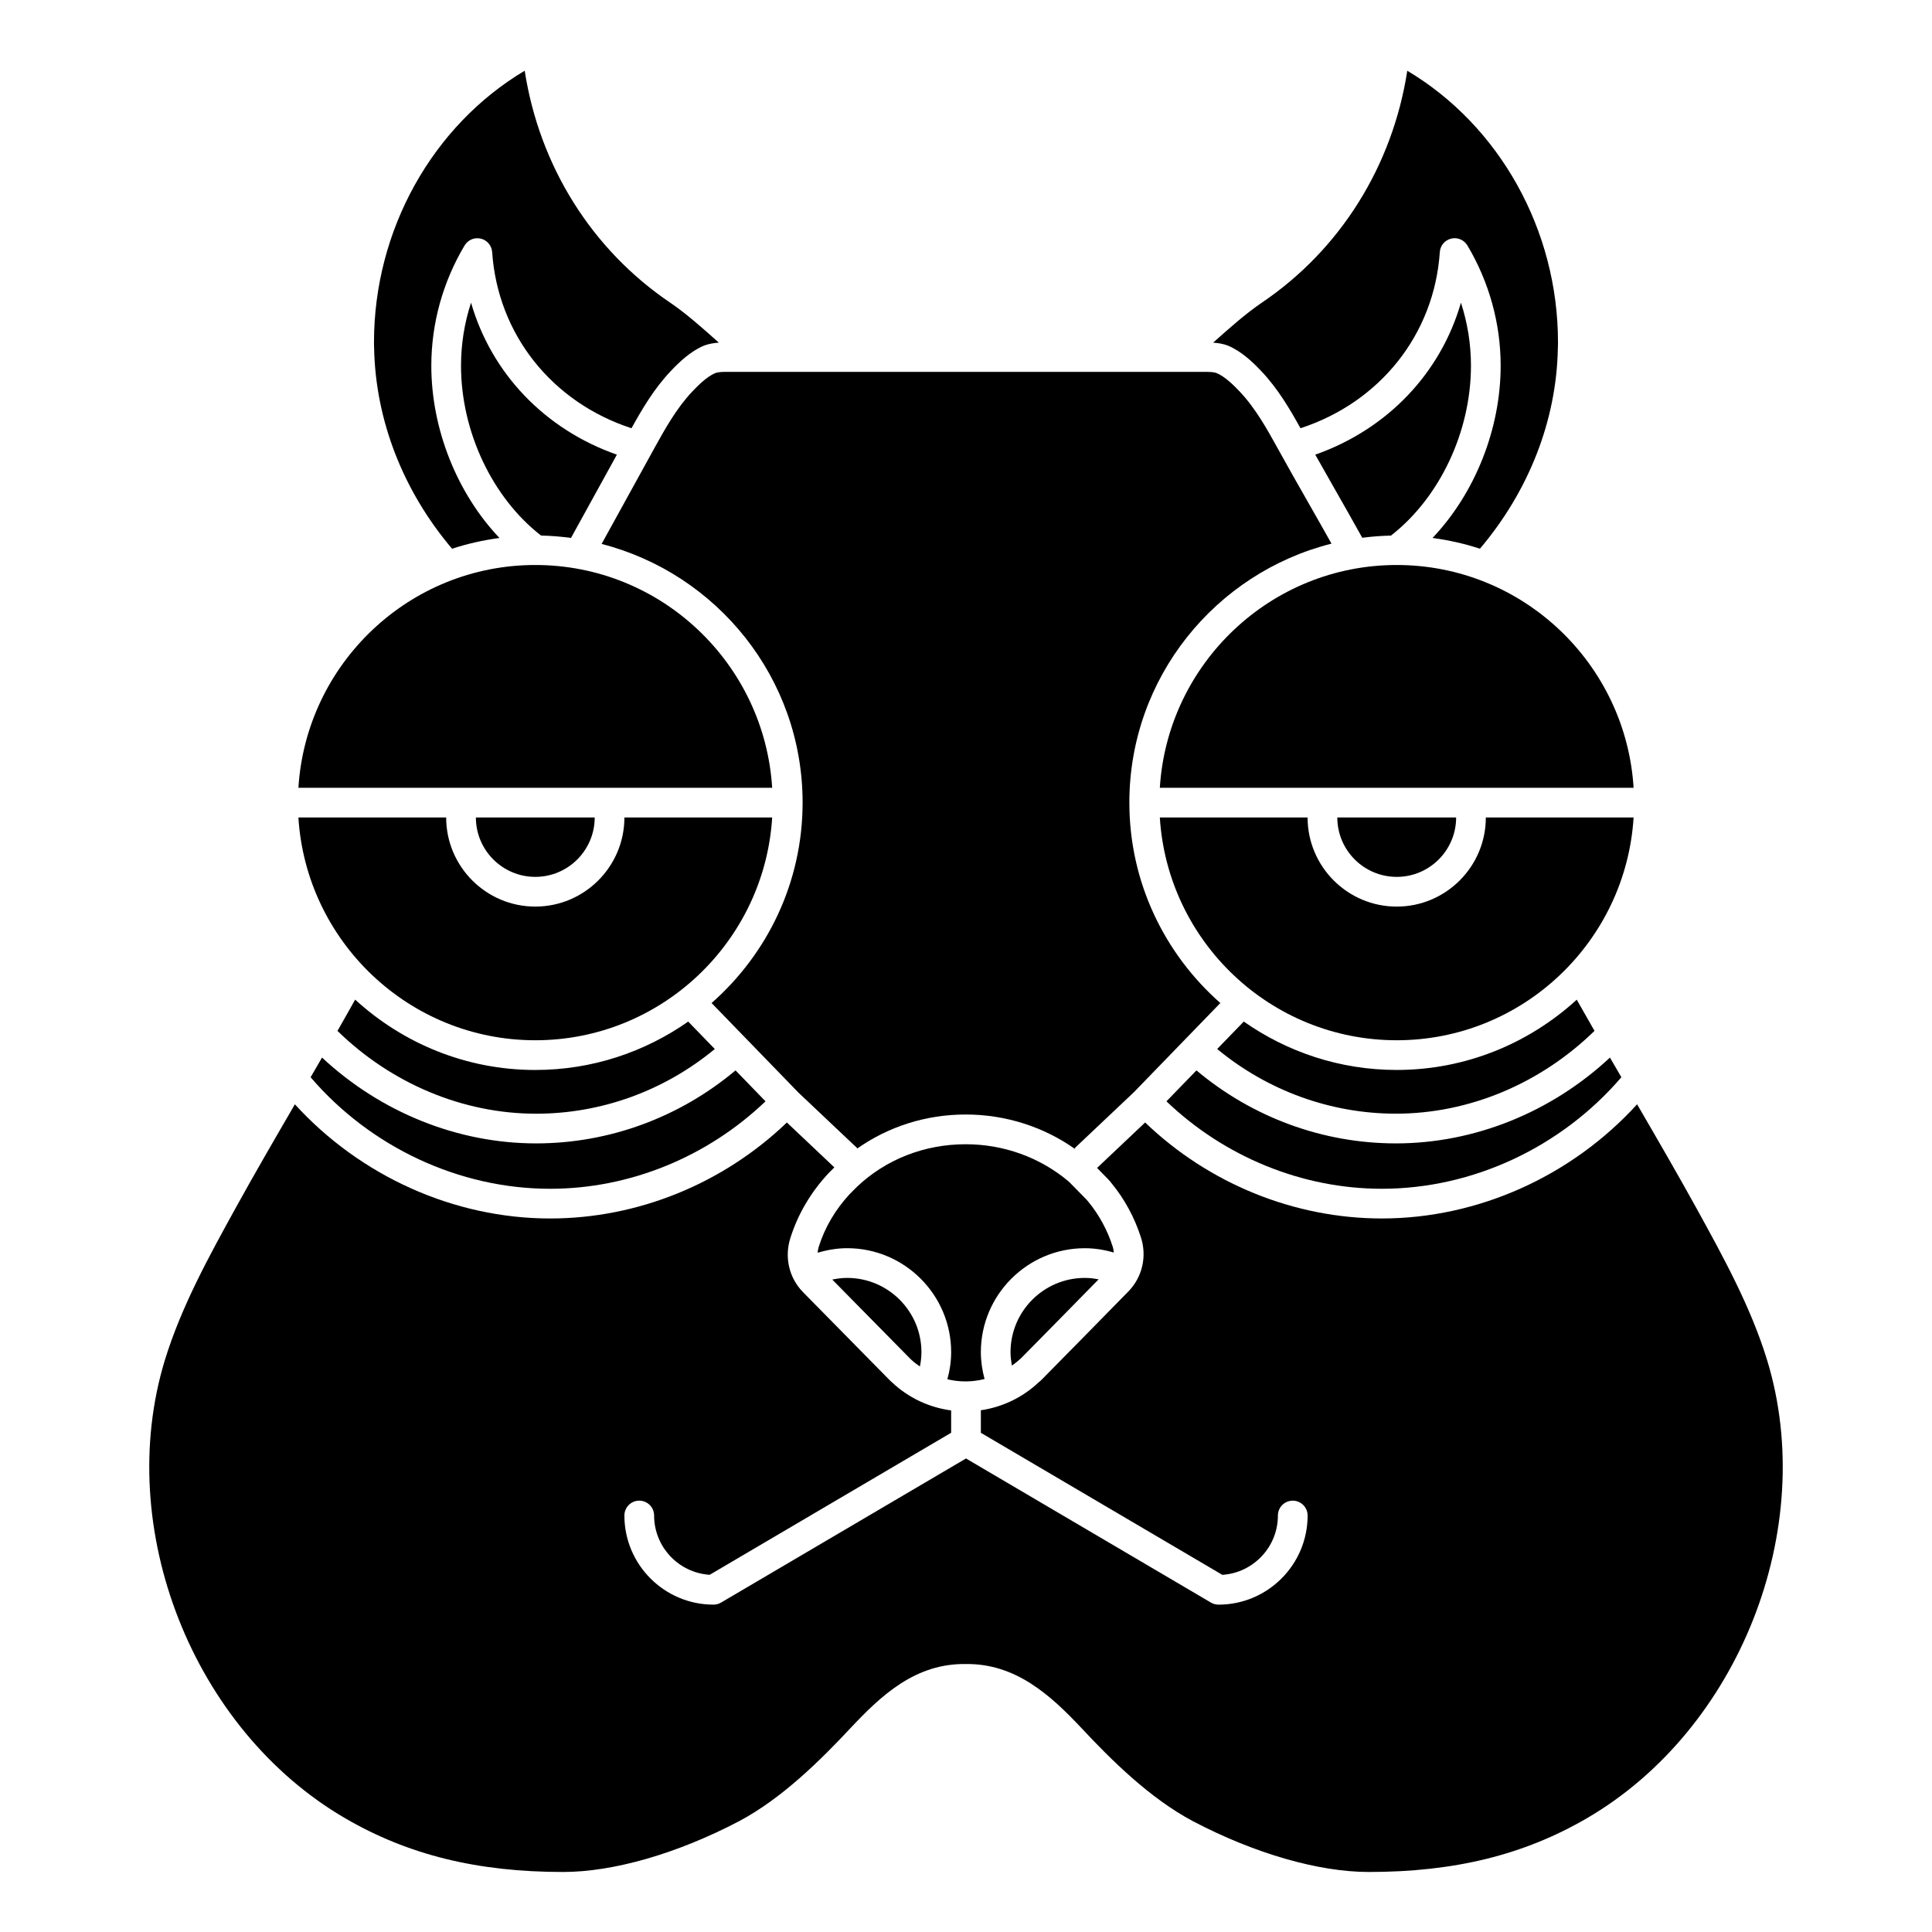
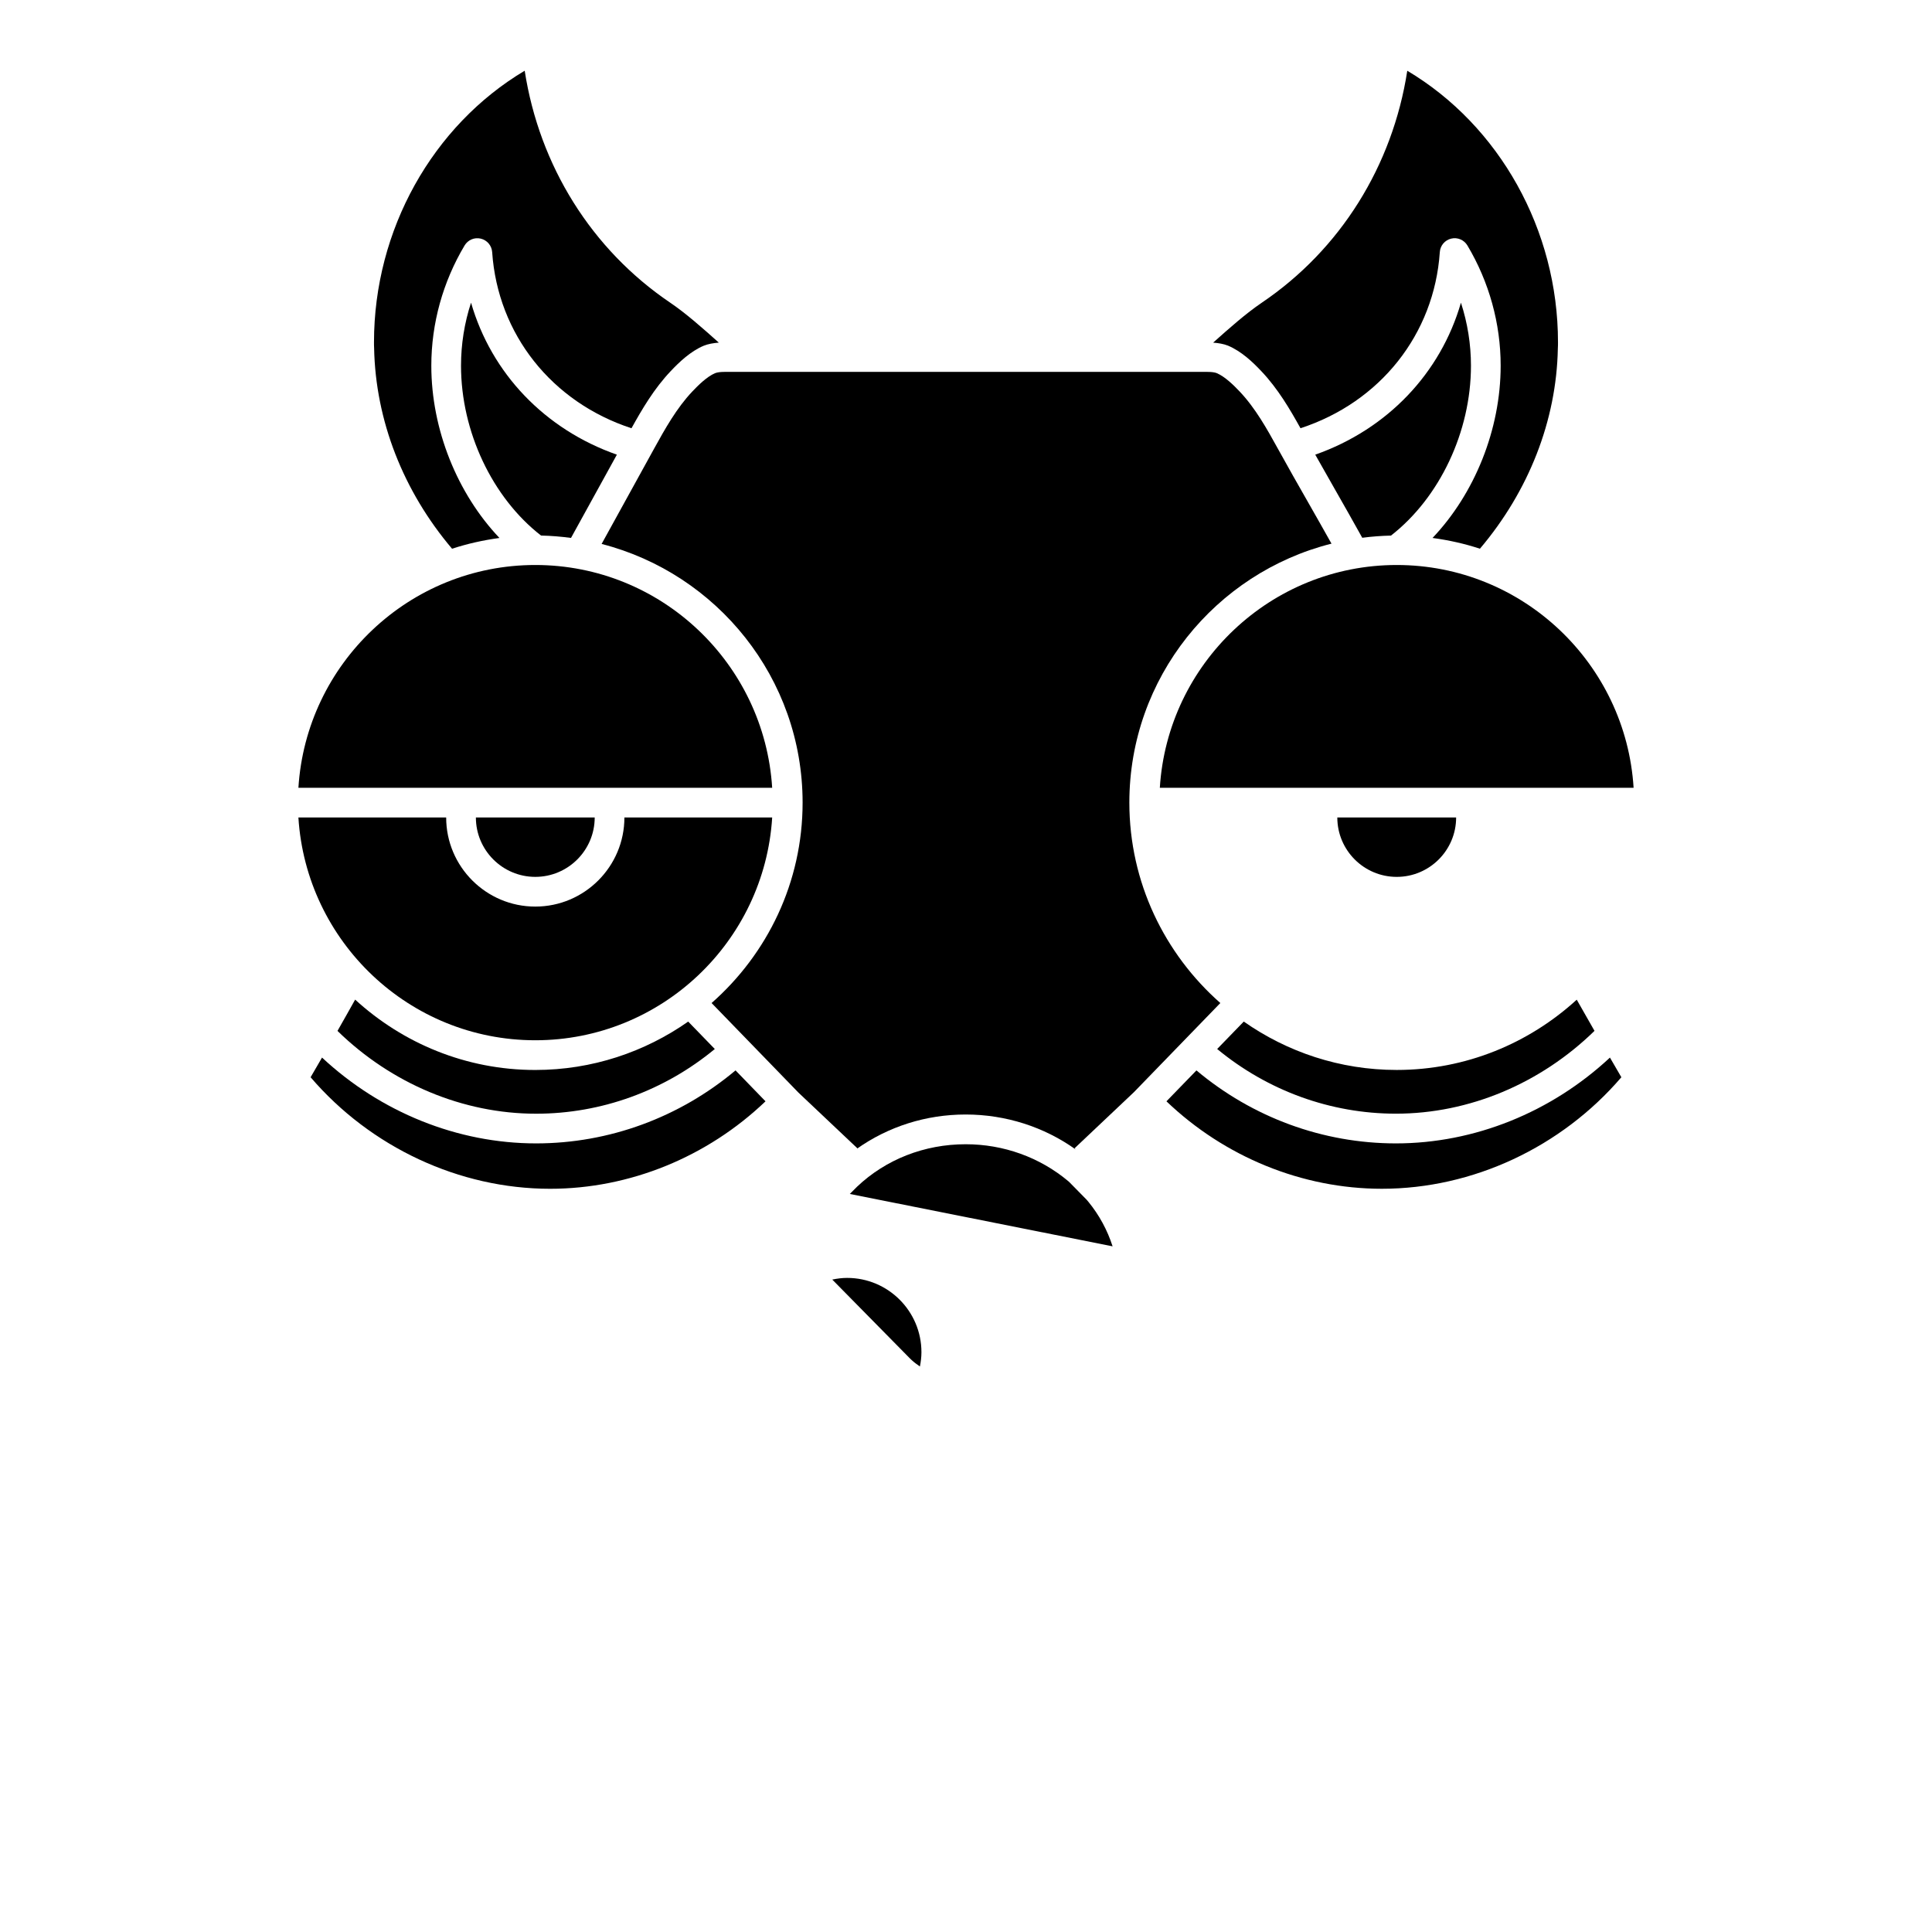
<svg xmlns="http://www.w3.org/2000/svg" fill="#000000" width="800px" height="800px" version="1.1" viewBox="144 144 512 512">
  <g>
-     <path d="m438.85 474.29c-1.395-4.324-3.543-8.277-6.394-11.773-0.223-0.293-0.367-0.457-0.512-0.602l-4.406-4.484c-0.125-0.125-0.262-0.277-0.422-0.398-7.594-6.363-17.191-9.797-27.195-9.797-10.934 0-21.168 4.008-28.816 11.277l-1.898 1.898c-3.797 4.09-6.606 8.844-8.238 14.023-0.164 0.512-0.238 1.035-0.281 1.555 2.555-0.762 5.191-1.203 7.828-1.203 15.191 0 27.551 12.359 27.551 27.551 0 2.453-0.359 4.844-1 7.18 3.258 0.789 6.621 0.758 9.852-0.066-0.625-2.332-0.98-4.711-0.98-7.109 0-15.191 12.359-27.551 27.551-27.551 2.613 0 5.172 0.414 7.668 1.145-0.035-0.551-0.125-1.105-0.305-1.645z" />
+     <path d="m438.85 474.29c-1.395-4.324-3.543-8.277-6.394-11.773-0.223-0.293-0.367-0.457-0.512-0.602l-4.406-4.484c-0.125-0.125-0.262-0.277-0.422-0.398-7.594-6.363-17.191-9.797-27.195-9.797-10.934 0-21.168 4.008-28.816 11.277l-1.898 1.898z" />
    <path d="m478.23 242.33c4.465 4.703 7.633 10.16 10.414 15.156 21.07-6.875 35.445-24.871 36.922-46.688 0.113-1.719 1.336-3.16 3.012-3.562 1.672-0.41 3.418 0.336 4.297 1.812 5.769 9.68 8.816 20.695 8.816 31.867 0 16.906-6.891 33.895-18.055 45.648 4.32 0.582 8.52 1.523 12.559 2.852 12.93-15.254 20.281-33.965 20.648-53 0.043-0.684 0.039-1.227 0.039-1.73 0-29.766-15.508-57.391-39.938-71.938-3.898 25.207-17.723 47.375-38.543 61.461-4.238 2.871-8.645 6.785-12.906 10.594 1.457 0.113 2.789 0.34 3.938 0.797 3.59 1.512 6.586 4.391 8.797 6.731z" />
    <path d="m533.82 240.92c0-5.68-0.902-11.316-2.656-16.703-5.383 18.672-19.484 33.539-38.609 40.273 1.699 3.027 3.406 6.027 5.109 9.008 2.449 4.289 4.894 8.598 7.348 13.016 2.5-0.324 5.035-0.523 7.609-0.578 12.887-10.023 21.199-27.523 21.199-45.016z" />
    <path d="m327.48 247.74c-4.199 4.43-7.305 10.035-10.043 14.988l-14.004 25.422c30.57 7.852 53.266 35.562 53.266 68.551 0 21.156-9.367 40.121-24.121 53.113l23.027 23.746 15.602 14.746-0.121 0.129c8.312-5.875 18.289-9.078 28.828-9.078 10.594 0 20.809 3.285 29.176 9.281l-0.316-0.332 15.723-14.863 22.906-23.629c-14.742-12.996-24.113-31.957-24.113-53.113 0-33.098 22.844-60.887 53.57-68.629-2.012-3.598-4.027-7.148-6.039-10.676-2.758-4.836-5.519-9.672-8.273-14.676-2.734-4.945-5.836-10.551-10.031-14.973-1.559-1.648-3.883-3.941-6.078-4.867-0.512-0.207-1.352-0.324-2.441-0.324h-128c-1.09 0-1.934 0.117-2.512 0.348-2.125 0.898-4.449 3.191-6.004 4.836z" />
    <path d="m529.89 360.64h-31.488c0 8.684 7.062 15.742 15.742 15.742 8.684 0.004 15.746-7.059 15.746-15.742z" />
-     <path d="m537.76 360.64c0 13.023-10.594 23.617-23.617 23.617s-23.617-10.594-23.617-23.617h-39.16c2.047 32.891 29.383 59.039 62.777 59.039s60.73-26.152 62.777-59.039z" />
    <path d="m453.12 435.86c15.398 14.723 35.949 23.176 57.086 23.176 24.098 0 47.57-11.004 63.473-29.555-1.012-1.738-2.016-3.473-3.027-5.211-15.566 14.504-35.914 22.742-56.727 22.742-19.375 0-38.023-6.891-52.855-19.344z" />
    <path d="m451.37 352.77h125.55c-2.047-32.891-29.383-59.039-62.777-59.039-33.391 0-60.73 26.152-62.777 59.039z" />
    <path d="m566.56 417.19c-1.605-2.793-3.176-5.555-4.707-8.266-12.605 11.523-29.328 18.625-47.711 18.625-15.07 0-29.031-4.766-40.527-12.824l-7.051 7.269c13.348 11.031 30.031 17.141 47.363 17.141 19.418 0.004 38.355-8.004 52.633-21.945z" />
    <path d="m285.86 419.68c33.398 0 60.73-26.152 62.777-59.039l-39.164-0.004c0 13.023-10.594 23.617-23.617 23.617-13.023 0-23.617-10.594-23.617-23.617h-39.16c2.051 32.891 29.383 59.043 62.781 59.043z" />
    <path d="m285.86 293.73c-33.398 0-60.73 26.152-62.777 59.039h125.55c-2.051-32.887-29.383-59.039-62.777-59.039z" />
    <path d="m263.8 289.42c4.039-1.328 8.242-2.266 12.559-2.852-11.16-11.754-18.055-28.742-18.055-45.648 0-11.168 3.047-22.188 8.816-31.867 0.883-1.477 2.613-2.219 4.297-1.812 1.672 0.402 2.894 1.848 3.012 3.562 1.48 21.816 15.855 39.809 36.922 46.688 2.781-5.008 5.953-10.461 10.418-15.164 2.211-2.34 5.203-5.215 8.723-6.703 1.191-0.48 2.543-0.707 4.008-0.824-4.266-3.809-8.668-7.723-12.906-10.598-20.816-14.09-34.641-36.254-38.543-61.461-24.43 14.559-39.938 42.184-39.938 71.949 0 0.508-0.004 1.047 0.031 1.555 0.375 19.207 7.727 37.922 20.656 53.176z" />
    <path d="m285.86 376.38c8.684 0 15.742-7.062 15.742-15.742h-31.488c0 8.68 7.062 15.742 15.746 15.742z" />
-     <path d="m612.32 504.5c-4.32-14.121-11.633-27.391-18.695-40.223-4.758-8.637-10.293-18.199-15.777-27.625-17.332 19.035-42.168 30.254-67.641 30.254-23.227 0-45.867-9.234-62.734-25.438l-12.742 12.047 2.789 2.844c0.375 0.371 0.781 0.836 1.129 1.305 3.379 4.133 5.996 8.945 7.684 14.184 1.68 5.094 0.406 10.633-3.336 14.434l-11.578 11.805c-3.598 3.664-7.461 7.602-11.16 11.332-0.285 0.324-0.605 0.613-0.965 0.875-4.394 4.16-9.777 6.621-15.355 7.438v5.977l63.992 37.641c8.207-0.535 14.727-7.379 14.727-15.719 0-2.172 1.762-3.938 3.938-3.938 2.172 0 3.938 1.762 3.938 3.938 0 13.023-10.594 23.617-23.617 23.617-0.699 0-1.395-0.188-1.996-0.543l-64.918-38.191-64.918 38.188c-0.602 0.355-1.297 0.543-1.996 0.543-13.023 0-23.617-10.594-23.617-23.617 0-2.172 1.762-3.938 3.938-3.938 2.172 0 3.938 1.762 3.938 3.938 0 8.34 6.519 15.184 14.73 15.711l63.988-37.641v-5.922c-5.684-0.758-11.195-3.223-15.688-7.457-0.207-0.168-0.52-0.48-0.832-0.793l-22.73-23.09c-3.711-3.766-4.992-9.285-3.34-14.398 1.984-6.285 5.371-12.043 10.07-17.098l1.57-1.574-12.586-11.895c-16.871 16.203-39.512 25.438-62.738 25.438-25.473 0-50.305-11.219-67.641-30.254-5.309 9.121-10.719 18.434-15.781 27.621-7.07 12.836-14.375 26.109-18.695 40.227-13.57 44.562 7.426 97.871 47.812 121.36 16.68 9.715 35.039 14.23 57.77 14.23 13.324 0 30.305-4.898 46.582-13.445 11.41-6.039 21.777-16.355 29.535-24.668 8.211-8.727 17.23-17.23 30.688-16.996 13.16-0.125 22.348 8.27 30.547 16.98 7.766 8.324 18.129 18.637 29.559 24.684 16.277 8.547 33.254 13.445 46.578 13.445 22.73 0 41.086-4.519 57.77-14.227 40.383-23.492 61.383-76.797 47.809-121.36z" />
    <path d="m368.51 482.66c-1.32 0-2.641 0.164-3.949 0.441l20.57 20.887c0.137 0.141 0.301 0.309 0.488 0.465 0.68 0.641 1.434 1.148 2.168 1.684 0.246-1.246 0.402-2.512 0.402-3.797 0-10.852-8.828-19.68-19.68-19.68z" />
    <path d="m226.31 429.48c15.906 18.555 39.383 29.559 63.477 29.559 21.137 0 41.691-8.457 57.082-23.18l-7.945-8.195c-14.836 12.453-33.484 19.348-52.855 19.348-20.816 0-41.168-8.238-56.73-22.746-1.012 1.742-2.019 3.484-3.027 5.215z" />
-     <path d="m411.8 502.34c0 1.191 0.152 2.379 0.375 3.559 0.637-0.488 1.297-0.93 1.887-1.504 0.145-0.141 0.301-0.27 0.465-0.387 0.012-0.012 0.02-0.023 0.031-0.031 3.719-3.75 7.617-7.719 11.234-11.406l9.352-9.531c-1.207-0.234-2.426-0.379-3.66-0.379-10.852 0-19.684 8.828-19.684 19.68z" />
    <path d="m333.43 422-7.051-7.269c-11.496 8.059-25.457 12.824-40.527 12.824-18.402 0-35.129-7.109-47.734-18.648-1.559 2.766-3.094 5.531-4.68 8.293 14.277 13.941 33.215 21.945 52.633 21.945 17.328 0 34.012-6.106 47.359-17.145z" />
    <path d="m268.83 224.21c-1.758 5.387-2.656 11.027-2.656 16.703 0 17.488 8.312 34.996 21.203 45.012 2.691 0.059 5.336 0.281 7.945 0.629l12.156-22.062c-19.152-6.723-33.262-21.594-38.648-40.281z" />
  </g>
</svg>